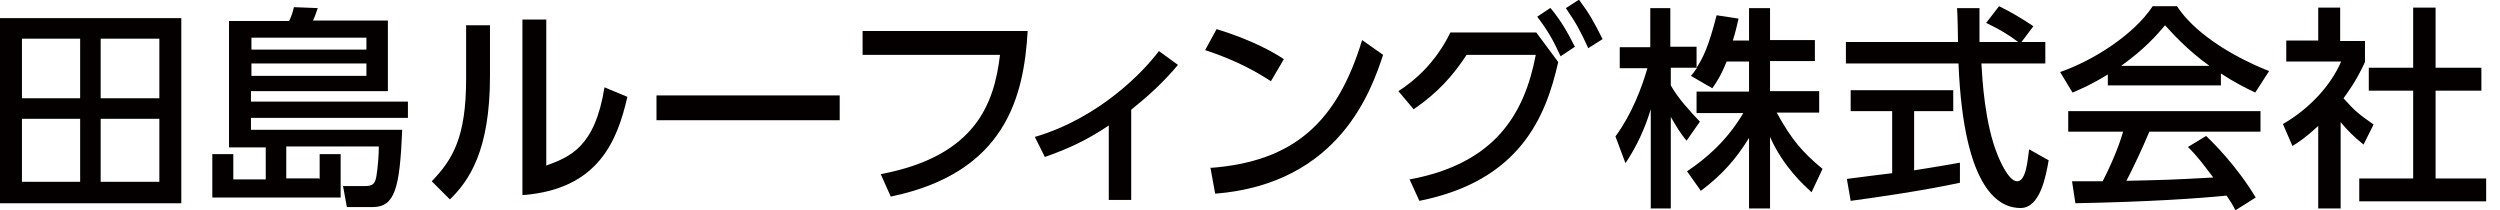
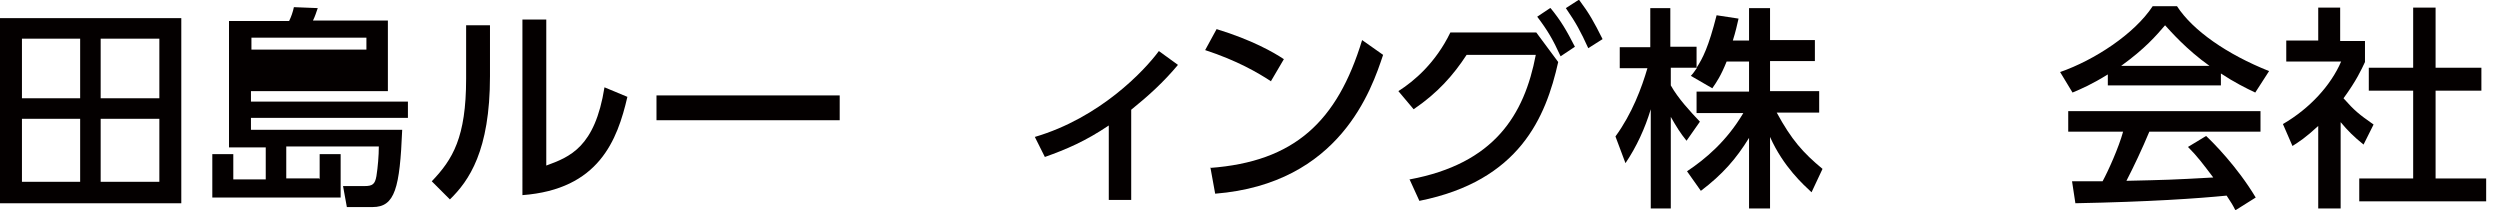
<svg xmlns="http://www.w3.org/2000/svg" id="_レイヤー_2" version="1.1" viewBox="0 0 524 44">
  <defs>
    <style>
      .st0 {
        fill: none;
      }

      .st1 {
        fill: #040000;
      }
    </style>
  </defs>
  <g id="_レイヤー_1-2">
    <g>
      <path class="st1" d="M38,3.8v38.8H0V3.8h38ZM16.7,8.1H4.6v12.5h12.2v-12.5ZM16.7,24.9H4.6v13.2h12.2v-13.2ZM33.4,8.1h-12.3v12.5h12.3v-12.5ZM33.4,24.9h-12.3v13.2h12.3v-13.2Z" />
-       <path class="st1" d="M67,37.6v-5.3h4.4v9.1h-26.9v-9.1h4.4v5.3h6.8v-6.7h-7.7V4.4h12.6c.4-.8.8-1.9,1-2.9l5,.2c-.3.9-.6,1.8-1,2.6h15.7v14.8h-28.7v2.2h32.9v3.4h-32.9v2.5h31.7c-.5,12.2-1.5,16.2-6.2,16.2h-5.4l-.8-4.4h4.5c1.7,0,2.2-.4,2.5-2.1.3-1.9.5-4.3.5-6.2h-19.4v6.7h6.9ZM76.8,7.9h-24.1v2.5h24.1v-2.5ZM76.8,13.3h-24.1v2.6h24.1v-2.6Z" />
+       <path class="st1" d="M67,37.6v-5.3h4.4v9.1h-26.9v-9.1h4.4v5.3h6.8v-6.7h-7.7V4.4h12.6c.4-.8.8-1.9,1-2.9l5,.2c-.3.9-.6,1.8-1,2.6h15.7v14.8h-28.7v2.2h32.9v3.4h-32.9v2.5h31.7c-.5,12.2-1.5,16.2-6.2,16.2h-5.4l-.8-4.4h4.5c1.7,0,2.2-.4,2.5-2.1.3-1.9.5-4.3.5-6.2h-19.4v6.7h6.9ZM76.8,7.9h-24.1v2.5h24.1v-2.5ZM76.8,13.3h-24.1h24.1v-2.6Z" />
      <path class="st1" d="M102.7,16c0,15.6-4.4,21.9-8.4,25.8l-3.8-3.8c4.4-4.6,7.2-9.2,7.2-21.5V5.3h5v10.6h0ZM114.5,34.7c4.9-1.8,10.2-3.8,12.2-16.4l4.8,2c-2.1,9.1-6,19.4-22,20.6V4.1h5s0,30.6,0,30.6Z" />
      <path class="st1" d="M176,20v5.2h-38.4v-5.2h38.4Z" />
-       <path class="st1" d="M215.4,6.5c-.8,13.6-4.5,29.7-28.7,34.7l-2.1-4.7c20.1-3.8,23.8-15,25-25h-28.8v-5h34.6,0Z" />
      <path class="st1" d="M237,41.9h-4.6v-15.6c-4.9,3.3-8.9,5-13.4,6.6l-2.1-4.2c13.6-4,22.9-13.8,26-18l4,2.9c-3,3.6-6.2,6.5-9.8,9.4v18.9h0Z" />
      <path class="st1" d="M266.5,17.1c-2.9-1.9-7.2-4.4-13.9-6.6l2.4-4.4c7.5,2.3,12,4.9,14.1,6.3l-2.7,4.6ZM253.6,35.2c17.7-1.3,26.7-9.7,31.9-26.8l4.4,3.1c-2.4,7.2-9,27-35.2,29.1l-1-5.5h0Z" />
      <path class="st1" d="M295.5,37.6c17.7-3.3,24-13.5,26.4-26.1h-14.5c-2.8,4.3-6.1,8-11.1,11.4l-3.2-3.8c3.3-2.1,7.8-5.9,10.9-12.3h18l4.6,6.2c-2.6,11.6-8.1,24.9-29.1,29.1l-2.1-4.6h0ZM325,1.7c2.2,2.7,3.3,4.6,5.1,8.1l-3,2c-1.6-3.5-2.7-5.4-4.9-8.3l2.7-1.8h0ZM331,0c2.1,2.8,3.1,4.6,4.9,8.2l-3,1.9c-1.6-3.5-2.5-5.2-4.7-8.4l2.8-1.8h0Z" />
      <path class="st1" d="M361.9,12.9c-1.2,3-2.1,4.3-3,5.6l-4.5-2.6c.4-.4.9-1.1,1.3-1.7h-5.5v3.7c1.5,2.7,4.1,5.5,6.1,7.6l-2.8,4c-1.3-1.6-2.1-2.9-3.3-5v19.2h-4.2v-20.8c-1.2,4-3,7.9-5.3,11.3l-2.1-5.6c3.5-4.8,5.5-10.2,6.7-14.3h-5.8v-4.4h6.4V1.7h4.2v8.1h5.5v4.4c1.3-2,2.5-4.3,4.2-11l4.6.7c-.3,1.3-.6,2.7-1.2,4.6h3.4V1.7h4.4v6.7h9.4v4.4h-9.4v6.3h10.3v4.5h-8.9c3.1,5.7,5.5,8.4,9.6,11.8l-2.3,4.9c-1.6-1.5-5.9-5.3-8.7-11.6v15h-4.4v-14.8c-2.7,4.4-5.6,7.7-10.1,11.1l-2.9-4.1c3.9-2.6,8.3-6.3,11.8-12.2h-9.8v-4.5h11v-6.3h-4.9,0Z" />
-       <path class="st1" d="M423.9,8.8h4.8v4.5h-13.4c.2,3.4.7,12.6,3.4,19.2.2.5,2.2,5.5,4.1,5.5s2.2-4.6,2.5-6.7l4.1,2.3c-.6,3.4-1.8,10-5.9,10s-11.9-3.1-13-30.3h-23.6v-4.5h23.5c0-1-.1-5.9-.2-7.1h4.7c0,2.8,0,5.3,0,7.1h8.1c-2.1-1.6-4-2.7-6.7-4l2.7-3.5c2.3,1.1,5,2.7,7.2,4.2l-2.5,3.3h0ZM387.1,37.5c2.4-.3,8.4-1.1,9.5-1.2v-13h-8.7v-4.4h21.5v4.4h-8.2v12.4c5.1-.8,7.9-1.3,9.6-1.6v4.2c-7.3,1.6-17.7,3.1-22.9,3.8l-.8-4.6h0Z" />
      <path class="st1" d="M441.8,15.6c-3.4,2.1-5.5,3-7.4,3.8l-2.6-4.3c7.2-2.5,15.6-8,19.4-13.8h5.1c3.3,5.1,10.5,10.1,19.3,13.6l-2.9,4.5c-1.9-.9-4.5-2.2-7.2-4v2.5h-23.7v-2.4h0ZM468.5,44c-.5-1-.8-1.5-1.8-3-6.1.6-16.1,1.3-31.7,1.6l-.7-4.6c.9,0,5,0,6.4,0,1.2-2.2,3.4-7.1,4.3-10.4h-11.5v-4.3h40.3v4.3h-23.3c-1.5,3.6-3.3,7.4-4.8,10.3,8.4-.2,9.3-.2,18.2-.7-2.2-2.9-3.3-4.4-5.3-6.4l3.8-2.3c1.4,1.3,6.5,6.4,10.4,12.9l-4.3,2.7h0ZM463.1,13.8c-4.8-3.4-8.2-7.3-9.3-8.5-1.8,2.1-4.2,4.9-9.2,8.5h18.5,0Z" />
      <path class="st1" d="M490.5,43.7h-4.6v-17.3c-2.7,2.5-4,3.3-5.4,4.2l-2-4.6c5.7-3.3,10.1-8.2,12.2-13.1h-11.5v-4.4h6.7V1.6h4.6v7h5.2v4.4c-.8,1.7-1.8,3.9-4.5,7.6,2.3,2.6,3.3,3.4,6.3,5.5l-2.1,4.2c-2.1-1.7-3.3-2.9-4.8-4.7v18.1h0ZM505.8,1.6h4.7v12.6h9.6v4.8h-9.6v18.4h10.6v4.8h-26.6v-4.8h11.3v-18.4h-9.3v-4.8h9.3V1.6h0Z" />
    </g>
  </g>
  <rect class="st0" width="524" height="44" />
</svg>